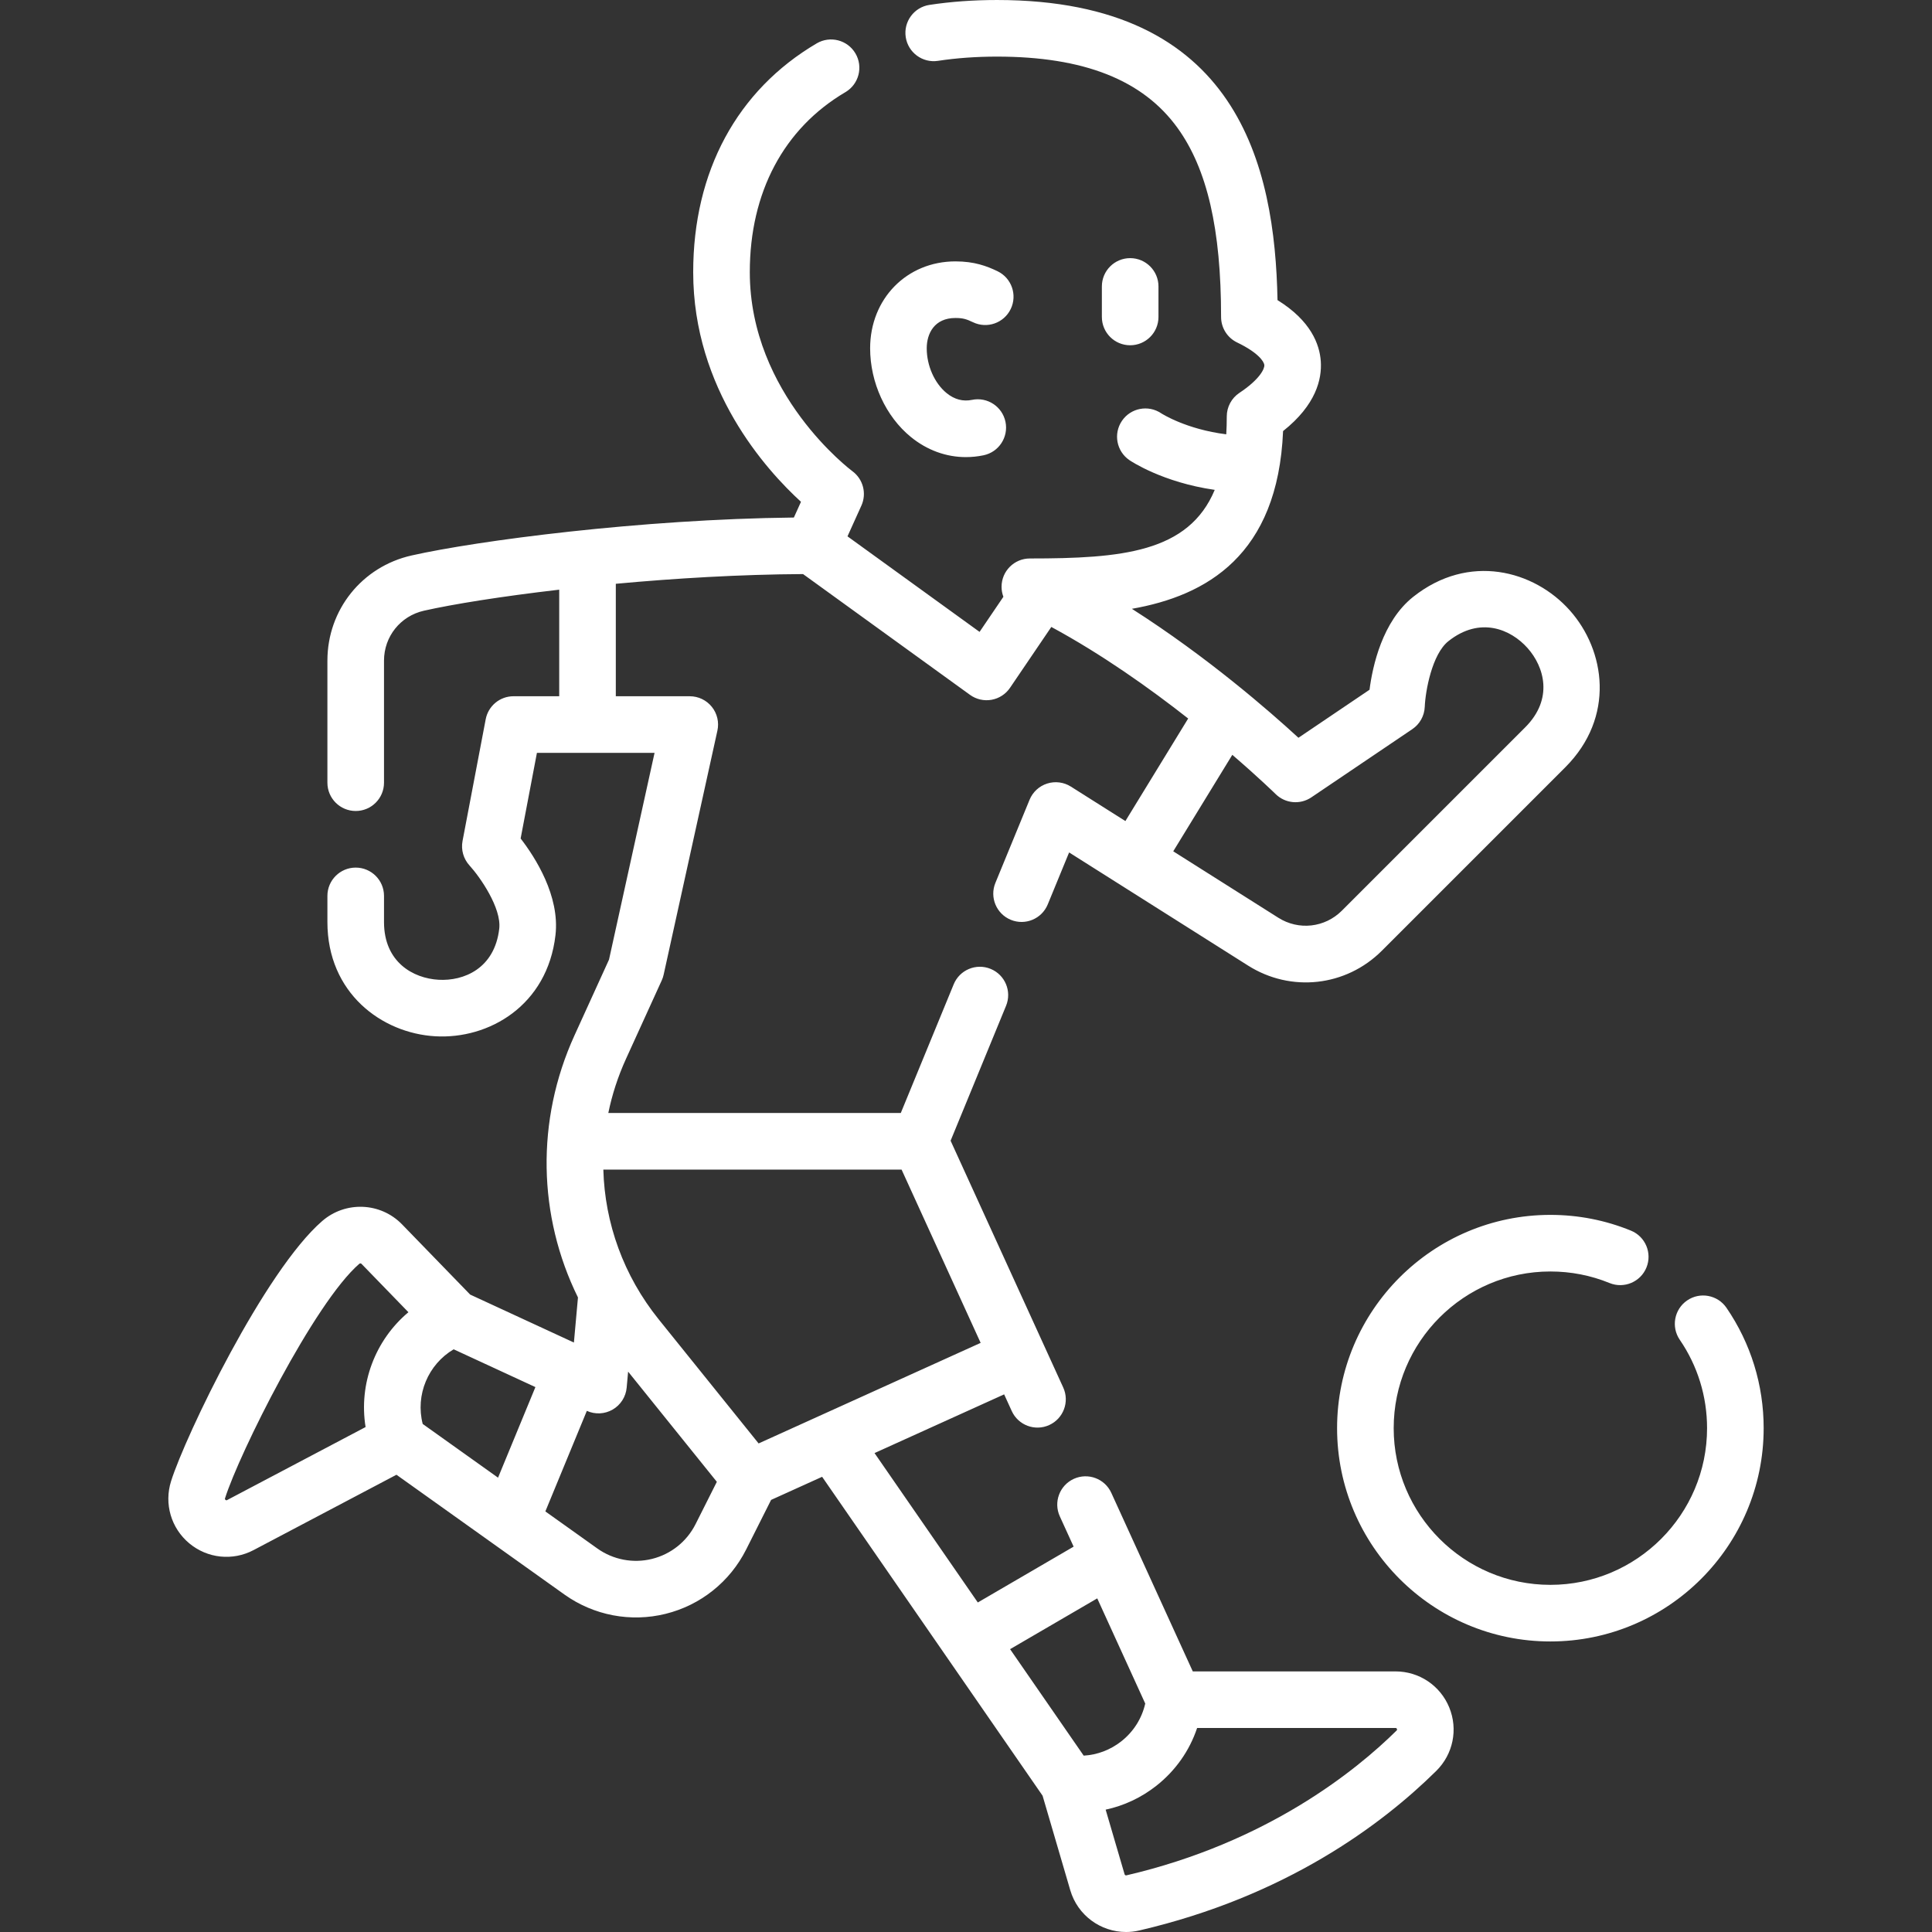
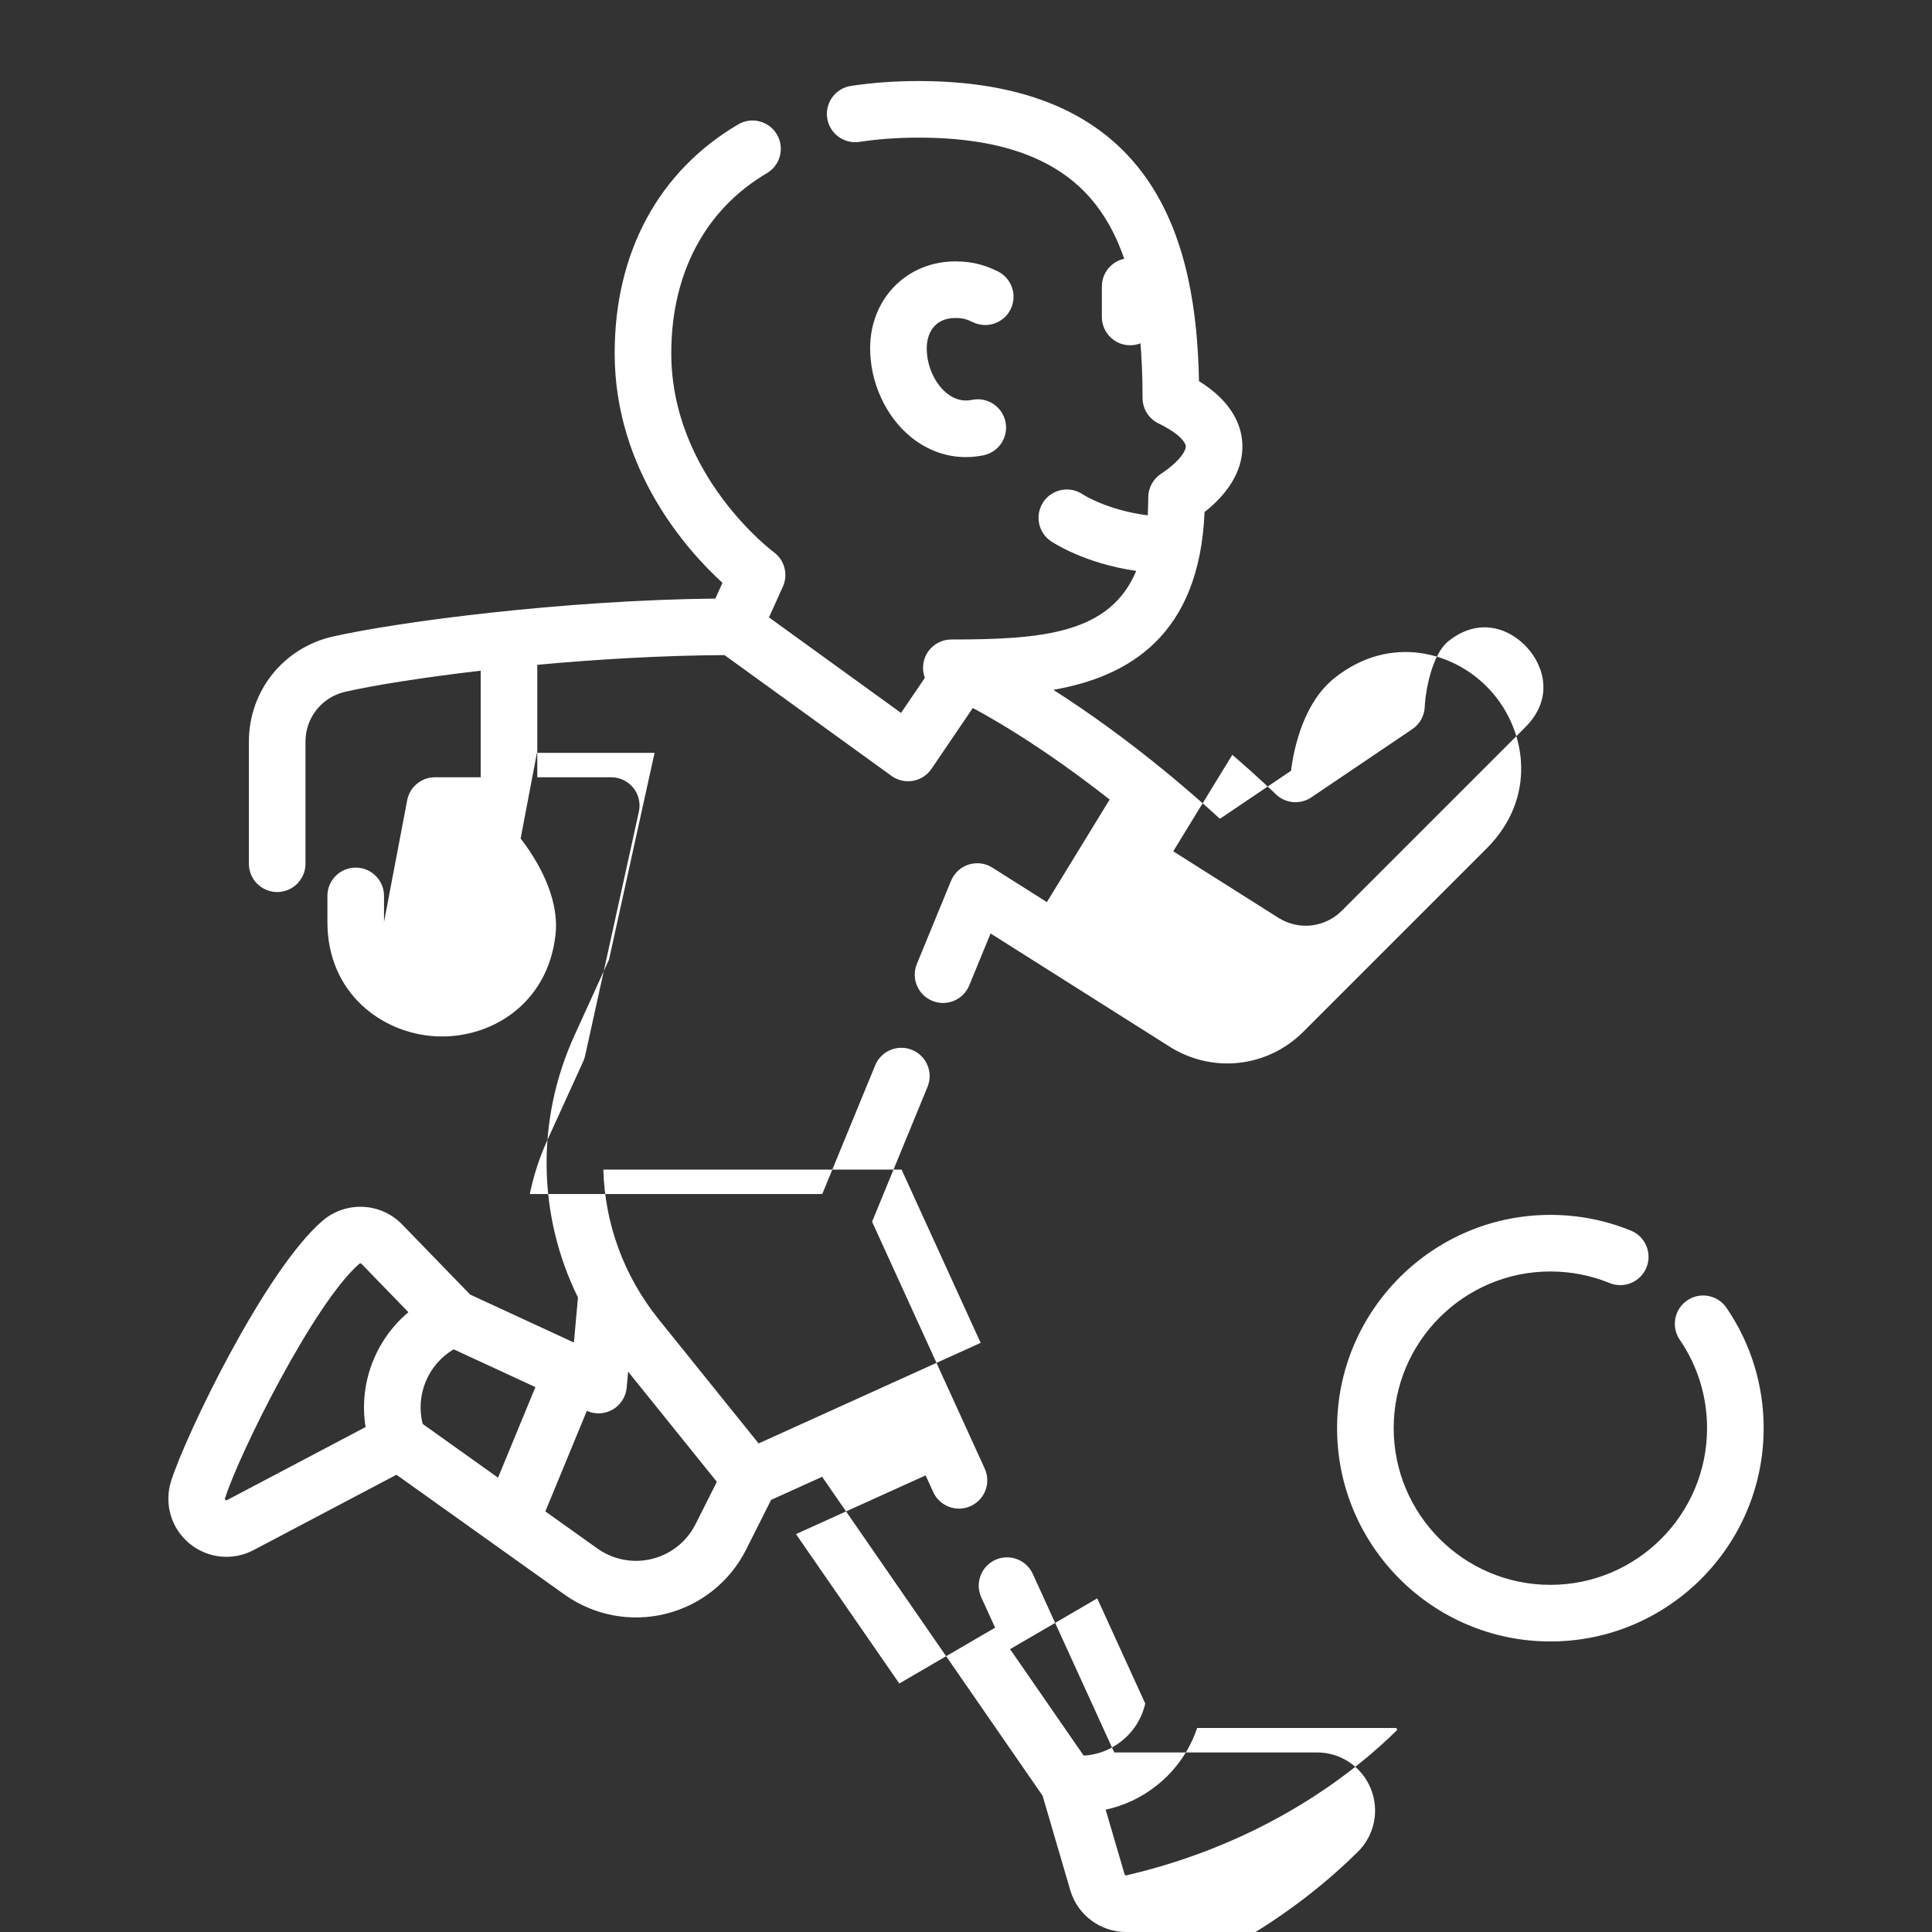
<svg xmlns="http://www.w3.org/2000/svg" version="1.1" width="512" height="512" x="0" y="0" viewBox="0 0 512.001 512.001" style="enable-background:new 0 0 512 512" xml:space="preserve">
  <rect x="0" y="0" width="512.001" height="512.001" fill="#333333" stroke="none" />
  <g>
    <g>
-       <path d="m298.413 512.001c-6.695 0-12.823-4.393-14.781-11.075l-7.335-25.043-58.426-84.515-13.521 6.124-6.619 13.16c-4.289 8.529-12.063 14.737-21.331 17.031-9.268 2.293-19.041.431-26.814-5.111l-44.521-31.747-37.865 19.967c-5.548 2.926-12.242 2.219-17.053-1.799-4.814-4.021-6.703-10.484-4.812-16.468 3.832-12.121 24.784-55.708 40.054-68.938 6.183-5.36 15.482-4.97 21.169.895l18.042 18.597 27.491 12.707 1.076-11.944c-10.621-21.561-11.206-46.876-.933-69.427l9.159-20.104 12.072-54.797h-31.175l-4.317 22.698c3.852 4.987 10.431 15.212 9.233 25.61-2.149 18.674-17.661 27.63-31.857 26.803-14.204-.814-28.583-11.474-28.583-30.27v-6.932c0-4.143 3.358-7.5 7.5-7.5s7.5 3.357 7.5 7.5v6.932c0 10.677 7.78 14.912 14.442 15.294 6.66.388 14.875-2.936 16.097-13.542.626-5.441-5.043-13.638-7.888-16.754-1.592-1.745-2.282-4.151-1.841-6.472l6.139-32.27c.673-3.538 3.766-6.099 7.368-6.099h12.114v-28.242c-15.426 1.79-28.244 3.861-35.843 5.573-6.234 1.405-10.588 6.846-10.588 13.231v32.348c0 4.143-3.358 7.5-7.5 7.5s-7.5-3.357-7.5-7.5v-32.348c0-13.449 9.167-24.907 22.291-27.864 17.353-3.91 60.761-9.624 101.328-10.058l1.885-4.168c-9.217-8.422-28.566-29.802-28.566-60.855 0-26.673 11.623-48.206 32.727-60.634 3.571-2.1 8.167-.91 10.269 2.657 2.102 3.569.912 8.167-2.657 10.269-16.34 9.621-25.338 26.564-25.338 47.708 0 32.389 26.905 52.536 27.177 52.735 2.854 2.098 3.852 5.906 2.393 9.134l-3.681 8.14 35.001 25.32 6.313-9.303c-.313-.825-.483-1.72-.483-2.654 0-4.143 3.358-7.5 7.5-7.5 24.236 0 42.052-1.547 48.993-18.181-13.81-1.981-22.199-7.6-22.611-7.88-3.422-2.333-4.306-6.999-1.973-10.422 2.324-3.408 6.961-4.297 10.38-2.001.202.132 6.645 4.251 17.258 5.579.091-1.51.137-3.087.137-4.737 0-2.513 1.259-4.859 3.353-6.249 5.374-3.566 6.667-6.36 6.6-7.339-.067-.977-1.662-3.343-7.216-6.017-2.596-1.25-4.246-3.877-4.246-6.758 0-23.263-3.667-39.181-11.541-50.095-9.18-12.717-24.83-18.901-47.849-18.901-5.483 0-10.744.378-15.637 1.124-4.093.621-7.92-2.188-8.545-6.283-.624-4.096 2.189-7.921 6.284-8.545 5.64-.86 11.661-1.296 17.898-1.296 63.958 0 73.66 44.109 74.345 79.532 8.818 5.458 11.158 11.69 11.469 16.212.325 4.723-1.26 11.563-9.996 18.495-1.372 32.948-20.344 43.635-40.063 47.1 20.019 12.763 36.524 27.171 44.135 34.177l18.839-12.728c.806-6.255 3.386-18.122 11.579-24.624 14.724-11.686 32.011-7.046 41.479 3.574s12.098 28.324-1.193 41.616l-48.585 48.585c-9.513 9.512-24.099 11.136-35.47 3.947l-47.424-29.982-5.662 13.772c-1.575 3.831-5.958 5.662-9.788 4.085-3.831-1.575-5.66-5.957-4.085-9.788l9.057-22.032c.842-2.05 2.548-3.621 4.659-4.294 2.113-.673 4.413-.378 6.285.806l14.449 9.135 16.638-27.175c-10.155-7.984-22.821-16.989-36.267-24.267l-10.947 16.131c-1.139 1.678-2.909 2.823-4.907 3.175-1.997.352-4.052-.121-5.695-1.31l-44.246-32.009c-16.695.092-33.939 1.124-49.621 2.575v29.804h19.601c2.272 0 4.422 1.03 5.846 2.802 1.423 1.771 1.967 4.093 1.478 6.312l-14.25 64.685c-.113.515-.281 1.017-.499 1.496l-9.488 20.826c-2.122 4.658-3.676 9.46-4.672 14.321h77.51l14.02-34.104c1.574-3.83 5.958-5.66 9.788-4.085 3.831 1.574 5.66 5.957 4.085 9.788l-14.694 35.746 29.851 65.414c1.719 3.768.059 8.217-3.709 9.937-3.768 1.721-8.217.06-9.937-3.71l-2.017-4.419-34.35 15.558 27.371 39.593 25.393-14.798-3.662-8.025c-1.72-3.768-.059-8.217 3.709-9.937 3.769-1.717 8.217-.06 9.937 3.71l21.592 47.316h53.721c6.271 0 11.861 3.746 14.242 9.543 2.384 5.806 1.037 12.408-3.432 16.822-14.487 14.312-39.905 33.266-78.719 42.295-1.169.272-2.342.403-3.497.403zm-5.404-32.425 5.019 17.133c.059.202.278.329.484.279 37.27-8.67 60.842-27.753 71.577-38.357.121-.119.201-.198.097-.452-.099-.241-.194-.241-.366-.241h-52.572c-2.006 6-5.712 11.293-10.795 15.302-4.009 3.159-8.594 5.302-13.444 6.336zm-25.325-42.53 19.506 28.216c3.614-.208 7.073-1.513 9.975-3.801 3.229-2.546 5.435-6.047 6.336-9.999l-12.72-27.875zm-123.159-36.506 13.77 9.819c4.203 2.996 9.488 4.006 14.5 2.764 5.011-1.24 9.216-4.598 11.535-9.21l5.641-11.216-23.514-29.201-.382 4.236c-.219 2.43-1.605 4.601-3.717 5.821-2.093 1.208-4.64 1.336-6.841.34zm-49.015-65.73c-.104 0-.21.037-.297.113-11.979 10.379-31.841 50.314-35.574 62.123-.052.163-.083.262.124.435.201.167.286.124.44.044l36.679-19.342c-1.862-11.479 2.568-23.078 11.351-30.434l-12.44-12.823c-.076-.078-.178-.116-.283-.116zm16.511 42.553 19.965 14.236 9.902-24.005-21.662-10.013c-6.781 3.999-10.183 12.094-8.205 19.782zm47.87-67.409c.382 14.192 5.364 28.132 14.683 39.704l26.465 32.867 58.843-26.65-20.955-45.921zm151.03-84.35 27.844 17.603c5.401 3.418 12.33 2.646 16.848-1.875l48.585-48.585c7.55-7.55 5.043-16.046.603-21.027s-12.594-8.444-20.958-1.806c-4.342 3.446-6.099 13.215-6.269 17.406-.097 2.382-1.32 4.575-3.295 5.91l-26.762 18.08c-2.962 1.999-6.923 1.633-9.466-.875-.113-.111-4.396-4.305-11.477-10.398zm99.944 209.4c-31.167 0-56.524-25.356-56.524-56.523 0-31.168 25.356-56.524 56.524-56.524 7.383 0 14.567 1.404 21.351 4.174 3.835 1.565 5.675 5.943 4.109 9.778-1.565 3.834-5.945 5.673-9.778 4.108-4.976-2.03-10.252-3.061-15.682-3.061-22.896 0-41.524 18.628-41.524 41.524s18.627 41.523 41.524 41.523 41.524-18.627 41.524-41.523c0-8.413-2.5-16.513-7.231-23.423-2.34-3.418-1.466-8.086 1.952-10.426 3.418-2.341 8.085-1.465 10.425 1.951 6.447 9.417 9.854 20.446 9.854 31.897 0 31.168-25.356 56.525-56.524 56.525zm-154.889-313.866c-5.226 0-10.279-1.824-14.581-5.328-6.663-5.427-10.802-14.433-10.802-23.505 0-13.133 9.72-23.036 22.609-23.036 5.027 0 8.325 1.251 11.14 2.602 3.734 1.793 5.308 6.273 3.515 10.008s-6.272 5.311-10.007 3.515c-1.729-.829-2.69-1.124-4.648-1.124-5.61 0-7.609 4.151-7.609 8.036 0 4.604 2.07 9.265 5.274 11.874 2.067 1.683 4.333 2.284 6.734 1.788 4.059-.836 8.024 1.771 8.863 5.826.838 4.057-1.77 8.024-5.826 8.863-1.558.322-3.118.481-4.662.481zm43.531-29.64c-4.142 0-7.5-3.357-7.5-7.5v-8.09c0-4.143 3.358-7.5 7.5-7.5s7.5 3.357 7.5 7.5v8.09c0 4.143-3.358 7.5-7.5 7.5z" fill="#ffffff" data-original="#000000" style="" />
+       <path d="m298.413 512.001c-6.695 0-12.823-4.393-14.781-11.075l-7.335-25.043-58.426-84.515-13.521 6.124-6.619 13.16c-4.289 8.529-12.063 14.737-21.331 17.031-9.268 2.293-19.041.431-26.814-5.111l-44.521-31.747-37.865 19.967c-5.548 2.926-12.242 2.219-17.053-1.799-4.814-4.021-6.703-10.484-4.812-16.468 3.832-12.121 24.784-55.708 40.054-68.938 6.183-5.36 15.482-4.97 21.169.895l18.042 18.597 27.491 12.707 1.076-11.944c-10.621-21.561-11.206-46.876-.933-69.427l9.159-20.104 12.072-54.797h-31.175l-4.317 22.698c3.852 4.987 10.431 15.212 9.233 25.61-2.149 18.674-17.661 27.63-31.857 26.803-14.204-.814-28.583-11.474-28.583-30.27v-6.932c0-4.143 3.358-7.5 7.5-7.5s7.5 3.357 7.5 7.5v6.932l6.139-32.27c.673-3.538 3.766-6.099 7.368-6.099h12.114v-28.242c-15.426 1.79-28.244 3.861-35.843 5.573-6.234 1.405-10.588 6.846-10.588 13.231v32.348c0 4.143-3.358 7.5-7.5 7.5s-7.5-3.357-7.5-7.5v-32.348c0-13.449 9.167-24.907 22.291-27.864 17.353-3.91 60.761-9.624 101.328-10.058l1.885-4.168c-9.217-8.422-28.566-29.802-28.566-60.855 0-26.673 11.623-48.206 32.727-60.634 3.571-2.1 8.167-.91 10.269 2.657 2.102 3.569.912 8.167-2.657 10.269-16.34 9.621-25.338 26.564-25.338 47.708 0 32.389 26.905 52.536 27.177 52.735 2.854 2.098 3.852 5.906 2.393 9.134l-3.681 8.14 35.001 25.32 6.313-9.303c-.313-.825-.483-1.72-.483-2.654 0-4.143 3.358-7.5 7.5-7.5 24.236 0 42.052-1.547 48.993-18.181-13.81-1.981-22.199-7.6-22.611-7.88-3.422-2.333-4.306-6.999-1.973-10.422 2.324-3.408 6.961-4.297 10.38-2.001.202.132 6.645 4.251 17.258 5.579.091-1.51.137-3.087.137-4.737 0-2.513 1.259-4.859 3.353-6.249 5.374-3.566 6.667-6.36 6.6-7.339-.067-.977-1.662-3.343-7.216-6.017-2.596-1.25-4.246-3.877-4.246-6.758 0-23.263-3.667-39.181-11.541-50.095-9.18-12.717-24.83-18.901-47.849-18.901-5.483 0-10.744.378-15.637 1.124-4.093.621-7.92-2.188-8.545-6.283-.624-4.096 2.189-7.921 6.284-8.545 5.64-.86 11.661-1.296 17.898-1.296 63.958 0 73.66 44.109 74.345 79.532 8.818 5.458 11.158 11.69 11.469 16.212.325 4.723-1.26 11.563-9.996 18.495-1.372 32.948-20.344 43.635-40.063 47.1 20.019 12.763 36.524 27.171 44.135 34.177l18.839-12.728c.806-6.255 3.386-18.122 11.579-24.624 14.724-11.686 32.011-7.046 41.479 3.574s12.098 28.324-1.193 41.616l-48.585 48.585c-9.513 9.512-24.099 11.136-35.47 3.947l-47.424-29.982-5.662 13.772c-1.575 3.831-5.958 5.662-9.788 4.085-3.831-1.575-5.66-5.957-4.085-9.788l9.057-22.032c.842-2.05 2.548-3.621 4.659-4.294 2.113-.673 4.413-.378 6.285.806l14.449 9.135 16.638-27.175c-10.155-7.984-22.821-16.989-36.267-24.267l-10.947 16.131c-1.139 1.678-2.909 2.823-4.907 3.175-1.997.352-4.052-.121-5.695-1.31l-44.246-32.009c-16.695.092-33.939 1.124-49.621 2.575v29.804h19.601c2.272 0 4.422 1.03 5.846 2.802 1.423 1.771 1.967 4.093 1.478 6.312l-14.25 64.685c-.113.515-.281 1.017-.499 1.496l-9.488 20.826c-2.122 4.658-3.676 9.46-4.672 14.321h77.51l14.02-34.104c1.574-3.83 5.958-5.66 9.788-4.085 3.831 1.574 5.66 5.957 4.085 9.788l-14.694 35.746 29.851 65.414c1.719 3.768.059 8.217-3.709 9.937-3.768 1.721-8.217.06-9.937-3.71l-2.017-4.419-34.35 15.558 27.371 39.593 25.393-14.798-3.662-8.025c-1.72-3.768-.059-8.217 3.709-9.937 3.769-1.717 8.217-.06 9.937 3.71l21.592 47.316h53.721c6.271 0 11.861 3.746 14.242 9.543 2.384 5.806 1.037 12.408-3.432 16.822-14.487 14.312-39.905 33.266-78.719 42.295-1.169.272-2.342.403-3.497.403zm-5.404-32.425 5.019 17.133c.059.202.278.329.484.279 37.27-8.67 60.842-27.753 71.577-38.357.121-.119.201-.198.097-.452-.099-.241-.194-.241-.366-.241h-52.572c-2.006 6-5.712 11.293-10.795 15.302-4.009 3.159-8.594 5.302-13.444 6.336zm-25.325-42.53 19.506 28.216c3.614-.208 7.073-1.513 9.975-3.801 3.229-2.546 5.435-6.047 6.336-9.999l-12.72-27.875zm-123.159-36.506 13.77 9.819c4.203 2.996 9.488 4.006 14.5 2.764 5.011-1.24 9.216-4.598 11.535-9.21l5.641-11.216-23.514-29.201-.382 4.236c-.219 2.43-1.605 4.601-3.717 5.821-2.093 1.208-4.64 1.336-6.841.34zm-49.015-65.73c-.104 0-.21.037-.297.113-11.979 10.379-31.841 50.314-35.574 62.123-.052.163-.083.262.124.435.201.167.286.124.44.044l36.679-19.342c-1.862-11.479 2.568-23.078 11.351-30.434l-12.44-12.823c-.076-.078-.178-.116-.283-.116zm16.511 42.553 19.965 14.236 9.902-24.005-21.662-10.013c-6.781 3.999-10.183 12.094-8.205 19.782zm47.87-67.409c.382 14.192 5.364 28.132 14.683 39.704l26.465 32.867 58.843-26.65-20.955-45.921zm151.03-84.35 27.844 17.603c5.401 3.418 12.33 2.646 16.848-1.875l48.585-48.585c7.55-7.55 5.043-16.046.603-21.027s-12.594-8.444-20.958-1.806c-4.342 3.446-6.099 13.215-6.269 17.406-.097 2.382-1.32 4.575-3.295 5.91l-26.762 18.08c-2.962 1.999-6.923 1.633-9.466-.875-.113-.111-4.396-4.305-11.477-10.398zm99.944 209.4c-31.167 0-56.524-25.356-56.524-56.523 0-31.168 25.356-56.524 56.524-56.524 7.383 0 14.567 1.404 21.351 4.174 3.835 1.565 5.675 5.943 4.109 9.778-1.565 3.834-5.945 5.673-9.778 4.108-4.976-2.03-10.252-3.061-15.682-3.061-22.896 0-41.524 18.628-41.524 41.524s18.627 41.523 41.524 41.523 41.524-18.627 41.524-41.523c0-8.413-2.5-16.513-7.231-23.423-2.34-3.418-1.466-8.086 1.952-10.426 3.418-2.341 8.085-1.465 10.425 1.951 6.447 9.417 9.854 20.446 9.854 31.897 0 31.168-25.356 56.525-56.524 56.525zm-154.889-313.866c-5.226 0-10.279-1.824-14.581-5.328-6.663-5.427-10.802-14.433-10.802-23.505 0-13.133 9.72-23.036 22.609-23.036 5.027 0 8.325 1.251 11.14 2.602 3.734 1.793 5.308 6.273 3.515 10.008s-6.272 5.311-10.007 3.515c-1.729-.829-2.69-1.124-4.648-1.124-5.61 0-7.609 4.151-7.609 8.036 0 4.604 2.07 9.265 5.274 11.874 2.067 1.683 4.333 2.284 6.734 1.788 4.059-.836 8.024 1.771 8.863 5.826.838 4.057-1.77 8.024-5.826 8.863-1.558.322-3.118.481-4.662.481zm43.531-29.64c-4.142 0-7.5-3.357-7.5-7.5v-8.09c0-4.143 3.358-7.5 7.5-7.5s7.5 3.357 7.5 7.5v8.09c0 4.143-3.358 7.5-7.5 7.5z" fill="#ffffff" data-original="#000000" style="" />
    </g>
  </g>
</svg>